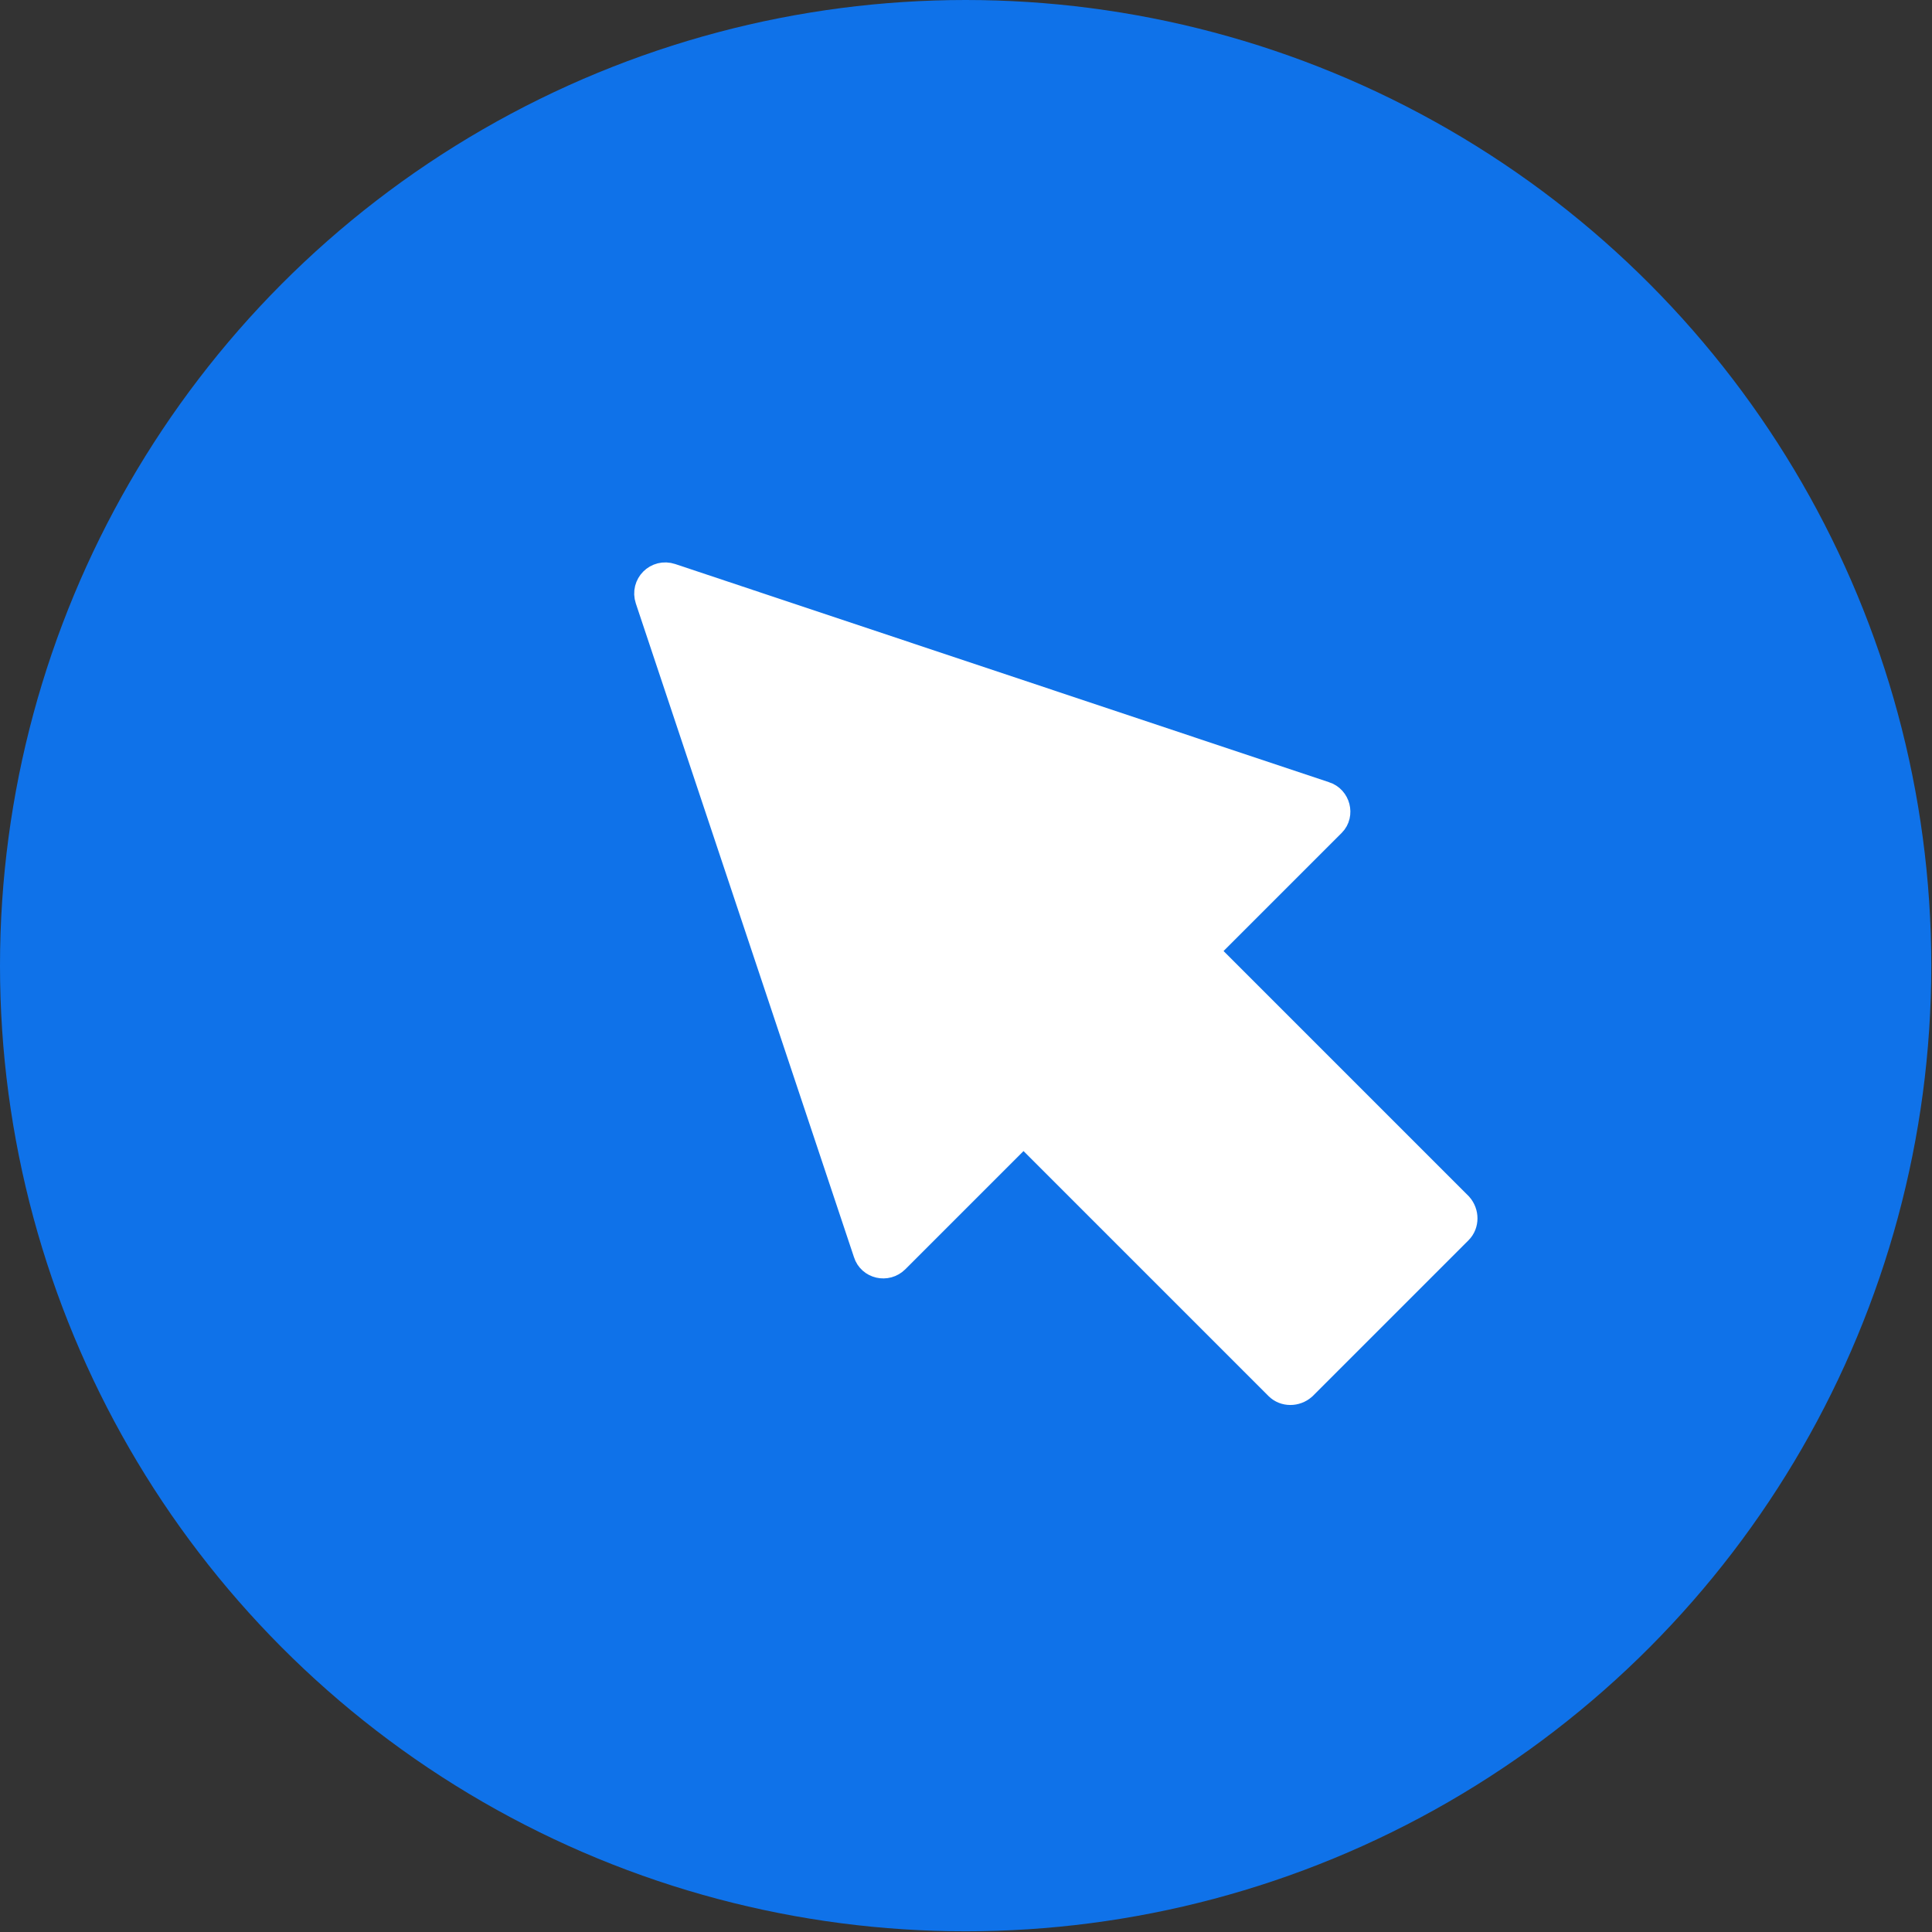
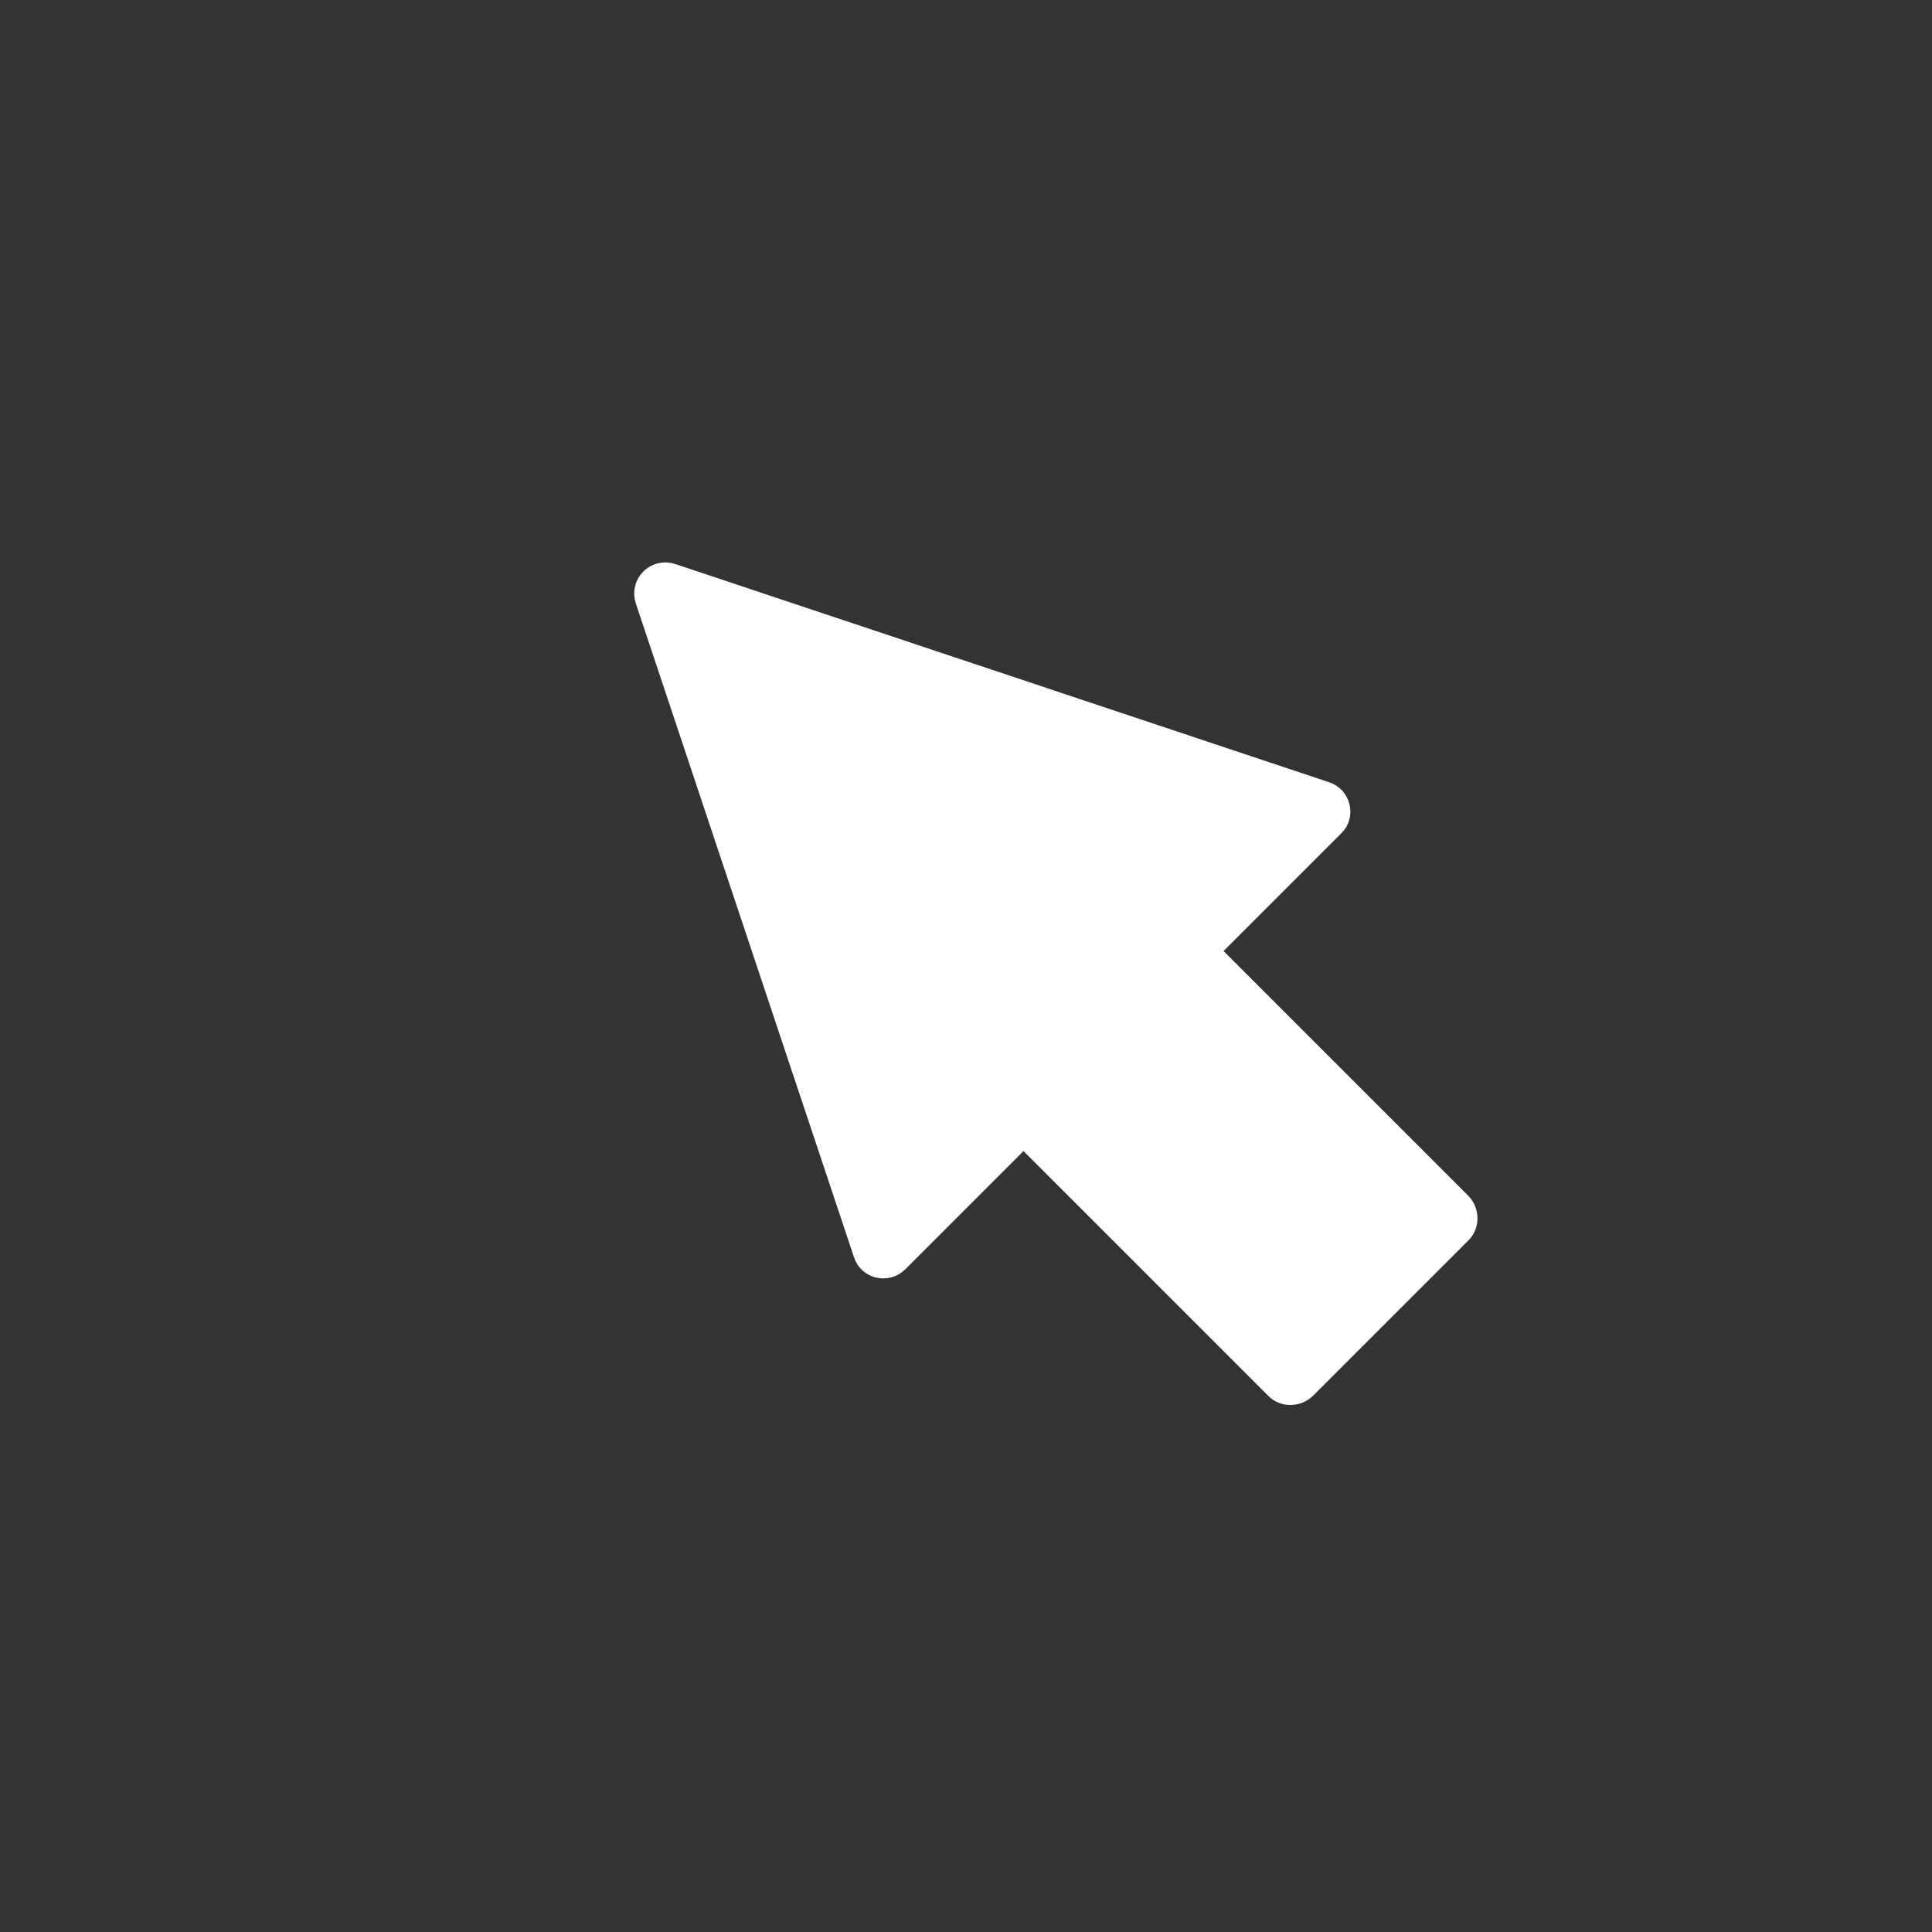
<svg xmlns="http://www.w3.org/2000/svg" version="1.1" id="Capa_1" x="0px" y="0px" viewBox="0 0 272.7 272.7" style="enable-background:new 0 0 272.7 272.7;" xml:space="preserve">
  <rect x="0" y="0" width="272.7" height="272.7" fill="#333333" stroke="none" />
  <style type="text/css">
	.st0{fill:#0F72E9;}
	.st1{fill:#0F72E9;stroke:#FFFFFF;stroke-width:5;stroke-miterlimit:10;}
	.st2{fill:#FFFFFF;stroke:#FFFFFF;stroke-width:5;stroke-miterlimit:10;}
	.st3{fill:none;stroke:#FFFFFF;stroke-width:5;stroke-linecap:round;stroke-linejoin:round;stroke-miterlimit:13.333;}
</style>
-   <circle class="st0" cx="136.3" cy="136.3" r="136.3" />
-   <path class="st1" d="M460-111.3H338c-3.7,0-6.7-3-6.7-6.7v-20.7c0-3.7,3-6.7,6.7-6.7h122c3.7,0,6.7,3,6.7,6.7v20.7  C466.7-114.3,463.7-111.3,460-111.3z" />
  <g id="g1723" transform="translate(452.919,228.787)">
    <path id="path1725" class="st2" d="M-266.1-116l-92.3-30.8c-1.5-0.5-2.9,0.9-2.4,2.4l30.8,92.3c0.4,1.3,2.1,1.7,3.1,0.7l17.1-17.1   c0.7-0.7,1.9-0.7,2.7,0l35,35c0.7,0.7,1.9,0.7,2.7,0l22-22c0.7-0.7,0.7-1.9,0-2.7l-35-35c-0.7-0.7-0.7-1.9,0-2.7l17.1-17.1   C-264.4-113.9-264.8-115.6-266.1-116z" />
  </g>
  <g id="g1713_00000119095663555799654710000010552924449744140211_" transform="matrix(1.333,0,0,-1.333,0,682.667)">
    <g id="g1717_00000105416430525643772680000000218032493799727006_">
      <g id="g1723_00000117636054280340850120000001000356878807104135_" transform="translate(452.919,228.787)">
        <path id="path1725_00000090263244490949123720000018265500553700118170_" class="st3" d="M17.3,160.2L-39.2,179l18.8-56.5     l11.8,11.8l21.6-21.6L27,126.9L5.5,148.4L17.3,160.2z" />
      </g>
      <g id="g1727_00000052062457304003237760000003168339437770751896_" transform="translate(195,407)">
        <path id="path1729_00000139256491503484513310000010560129056052288685_" class="st3" d="M217.9,21.6v20" />
      </g>
    </g>
    <g id="g1731_00000093873331003132542030000016125307186779924615_" transform="translate(67.721,444.279)">
      <path id="path1733_00000092436656557093782140000006818895737233876107_" class="st3" d="M317-7.4l14.1-14.1" />
    </g>
    <g id="g1735_00000132806874878078306140000011207632791664340147_" transform="translate(67.721,189.721)">
-       <path id="path1737_00000026844482228038505100000017952202354783492016_" class="st3" d="M317,190.6l14.1,14.1" />
-     </g>
+       </g>
    <g id="g1739_00000031201984313586816460000005537974060811155387_" transform="translate(258.64,380.64)">
      <path id="path1741_00000160874957900598931370000010695074862457893258_" class="st3" d="M168.4,42.1l14.1,14.1" />
    </g>
    <g id="g1745_00000039134217340930220440000005225242376749417349_">
      <g id="g1751_00000019678111183581257760000004069192240753899913_" transform="translate(15,317)">
        <path id="path1753_00000168806507642671334990000015899609065830469823_" class="st3" d="M358,91.6h20" />
      </g>
    </g>
  </g>
</svg>